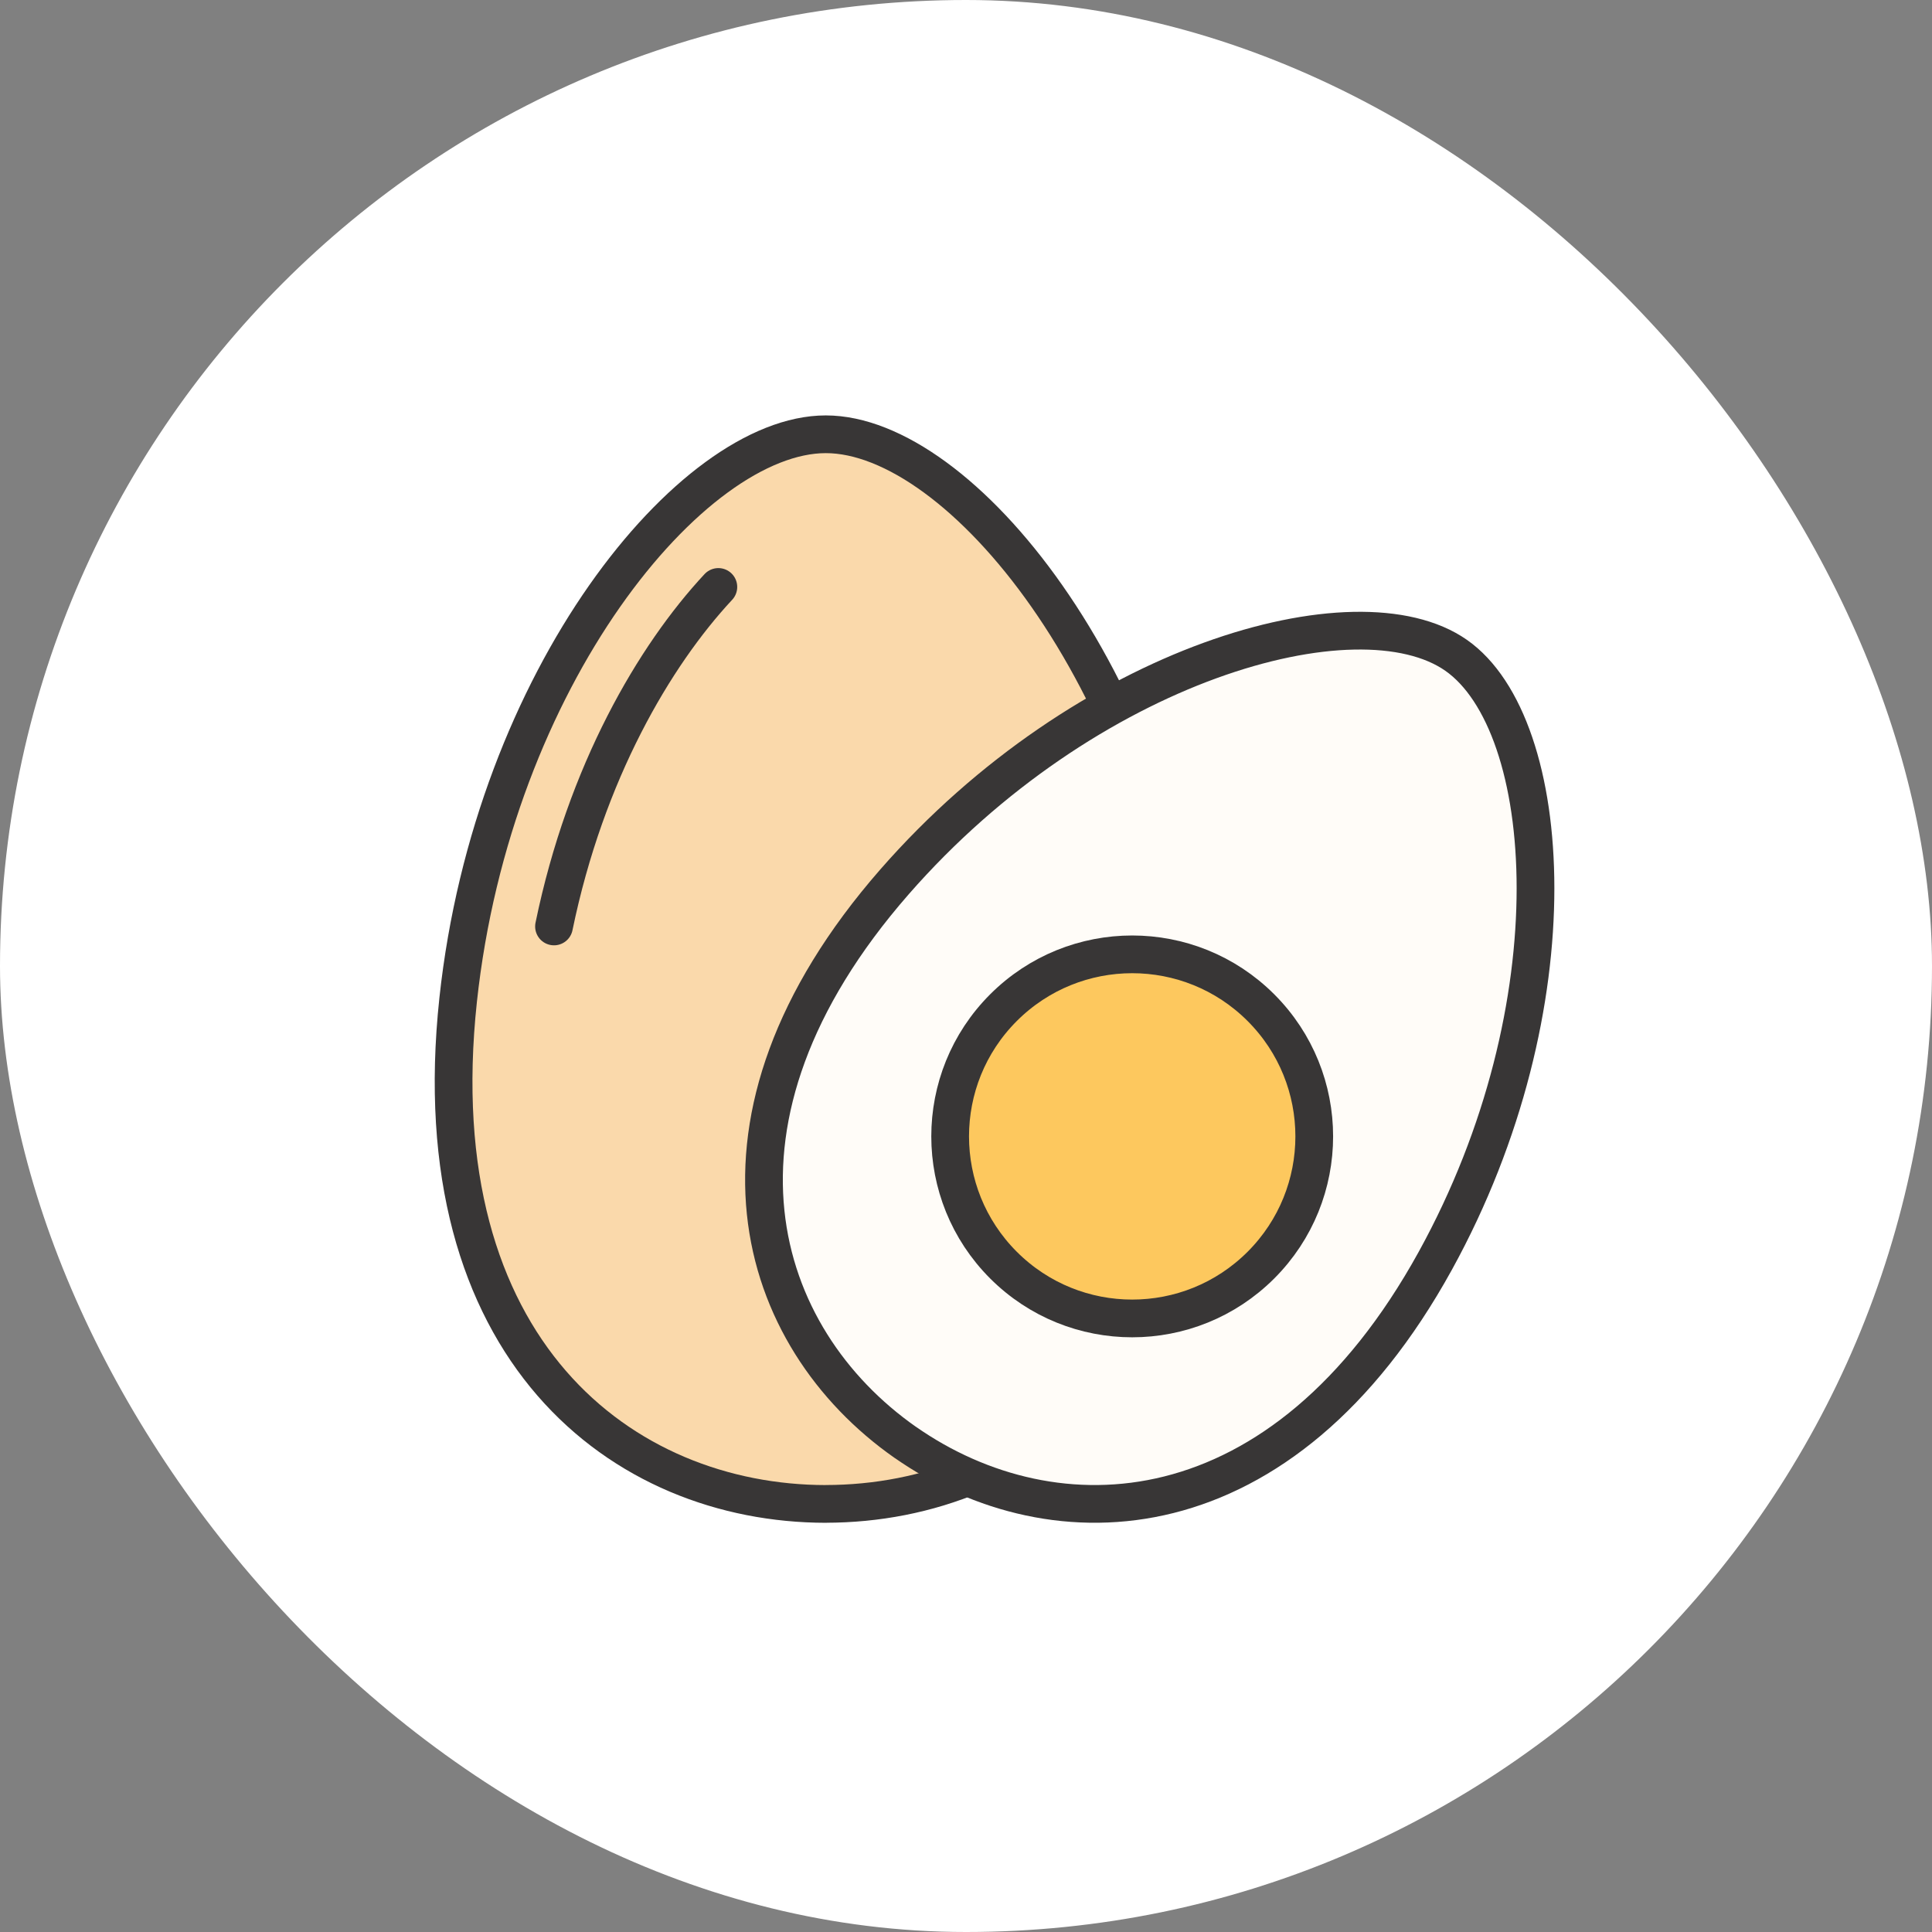
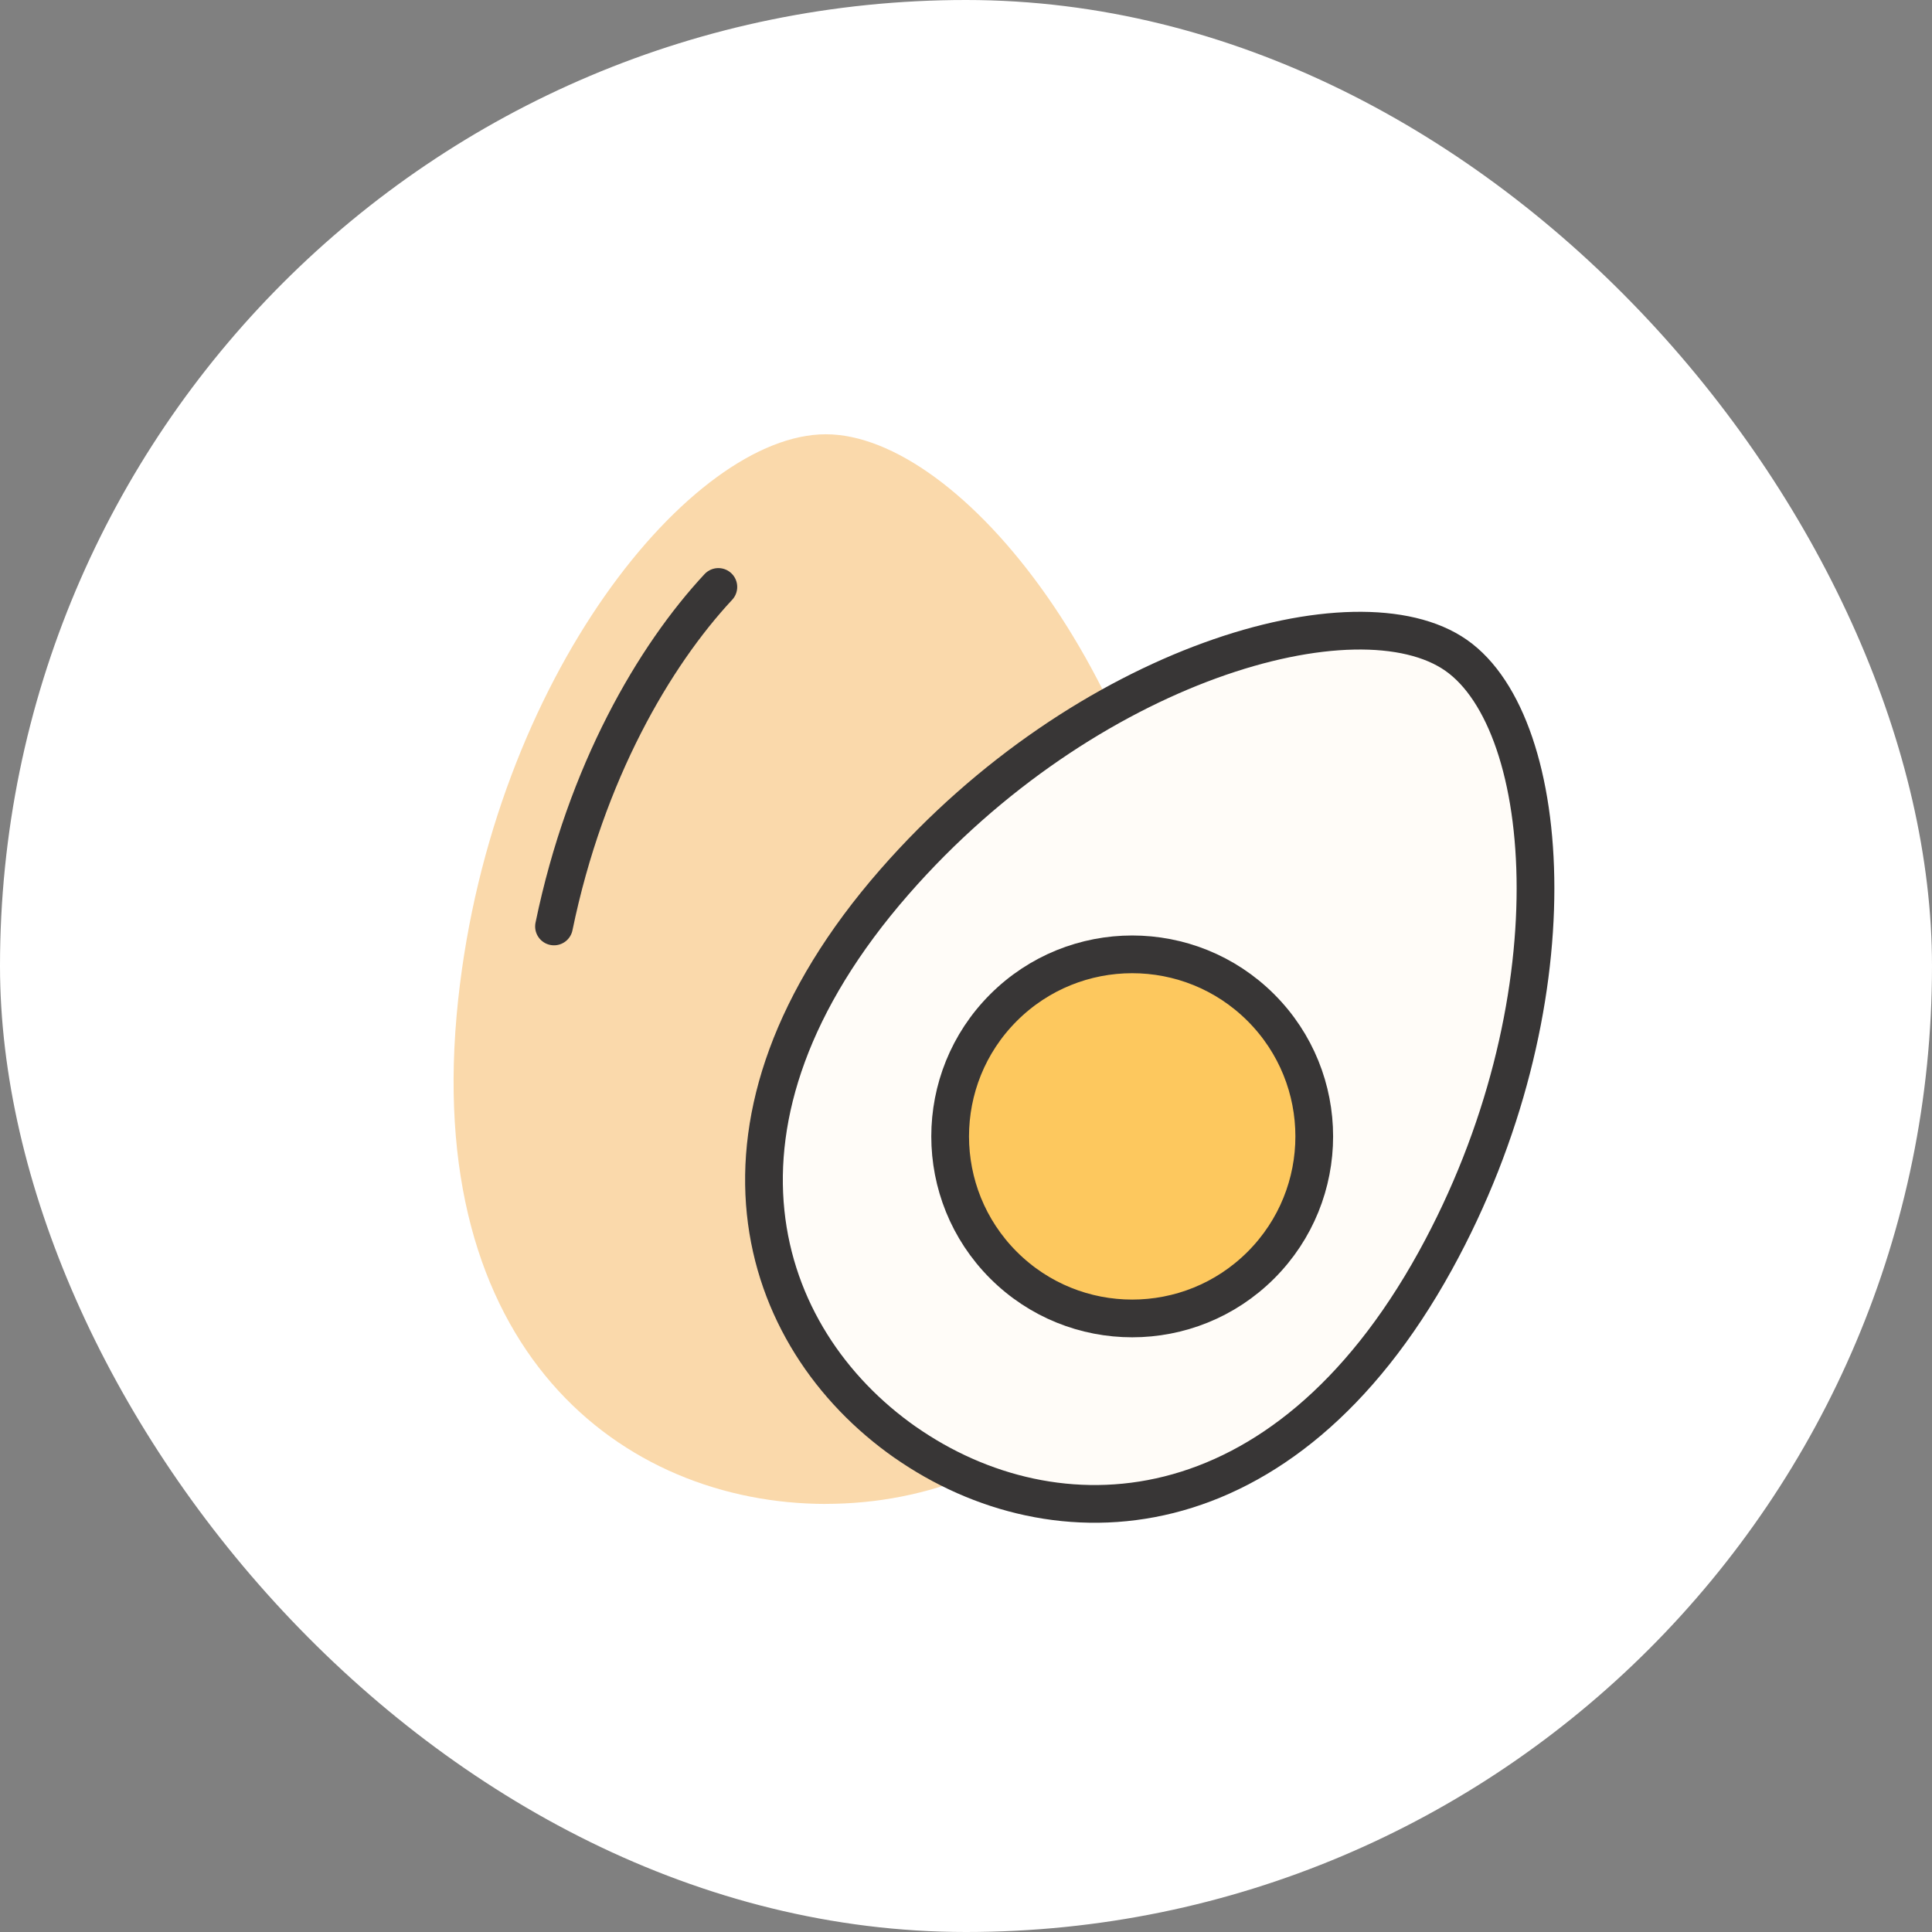
<svg xmlns="http://www.w3.org/2000/svg" width="200" height="200" viewBox="0 0 200 200" fill="none">
  <rect x="0" y="0" width="200" height="200" fill="#808080" stroke="none" />
  <rect width="200" height="200" rx="100" fill="white" />
  <g clip-path="url(#clip0_194_90)">
    <path d="M85.485 155.682C106.511 155.665 127.447 139.786 123.541 103.494C119.945 70.134 99.391 44.956 85.485 44.956C71.578 44.956 51.019 70.134 47.428 103.499C43.523 139.786 64.459 155.665 85.485 155.687V155.682Z" fill="#FAD9AB" />
-     <path d="M85.485 155.682C106.511 155.665 127.447 139.786 123.541 103.494C119.945 70.134 99.391 44.956 85.485 44.956C71.578 44.956 51.019 70.134 47.428 103.499C43.523 139.786 64.459 155.665 85.485 155.687V155.682Z" stroke="#383636" stroke-width="3.905" stroke-linecap="round" stroke-linejoin="round" />
    <path d="M57.35 95.907C60.643 79.927 67.767 67.841 74.364 60.761" stroke="#383636" stroke-width="3.905" stroke-linecap="round" stroke-linejoin="round" />
    <path d="M93.704 149.303C109.178 160.119 132.766 159.226 148.584 130.513C163.125 104.116 160.979 75.004 150.741 67.84C140.509 60.676 112.415 68.61 92.586 91.305C71.02 115.988 78.241 138.458 93.698 149.303H93.704Z" fill="#FFFCF8" />
    <path d="M93.704 149.303C109.178 160.119 132.766 159.226 148.584 130.513C163.125 104.116 160.979 75.004 150.741 67.84C140.509 60.676 112.415 68.61 92.586 91.305C71.02 115.988 78.241 138.458 93.698 149.303H93.704Z" stroke="#383636" stroke-width="3.905" stroke-linecap="round" stroke-linejoin="round" />
    <path d="M130.531 130.965C137.891 123.605 137.89 111.672 130.531 104.313C123.171 96.953 111.239 96.953 103.879 104.313C96.519 111.672 96.519 123.605 103.879 130.965C111.239 138.324 123.171 138.324 130.531 130.965Z" fill="#FDC85E" />
    <path d="M130.531 130.965C137.891 123.605 137.89 111.672 130.531 104.313C123.171 96.953 111.239 96.953 103.879 104.313C96.519 111.672 96.519 123.605 103.879 130.965C111.239 138.324 123.171 138.324 130.531 130.965Z" stroke="#383636" stroke-width="3.905" stroke-linecap="round" stroke-linejoin="round" />
  </g>
  <defs>
    <clipPath id="clip0_194_90">
      <rect width="115.912" height="114.636" fill="white" transform="translate(45 43)" />
    </clipPath>
  </defs>
</svg>